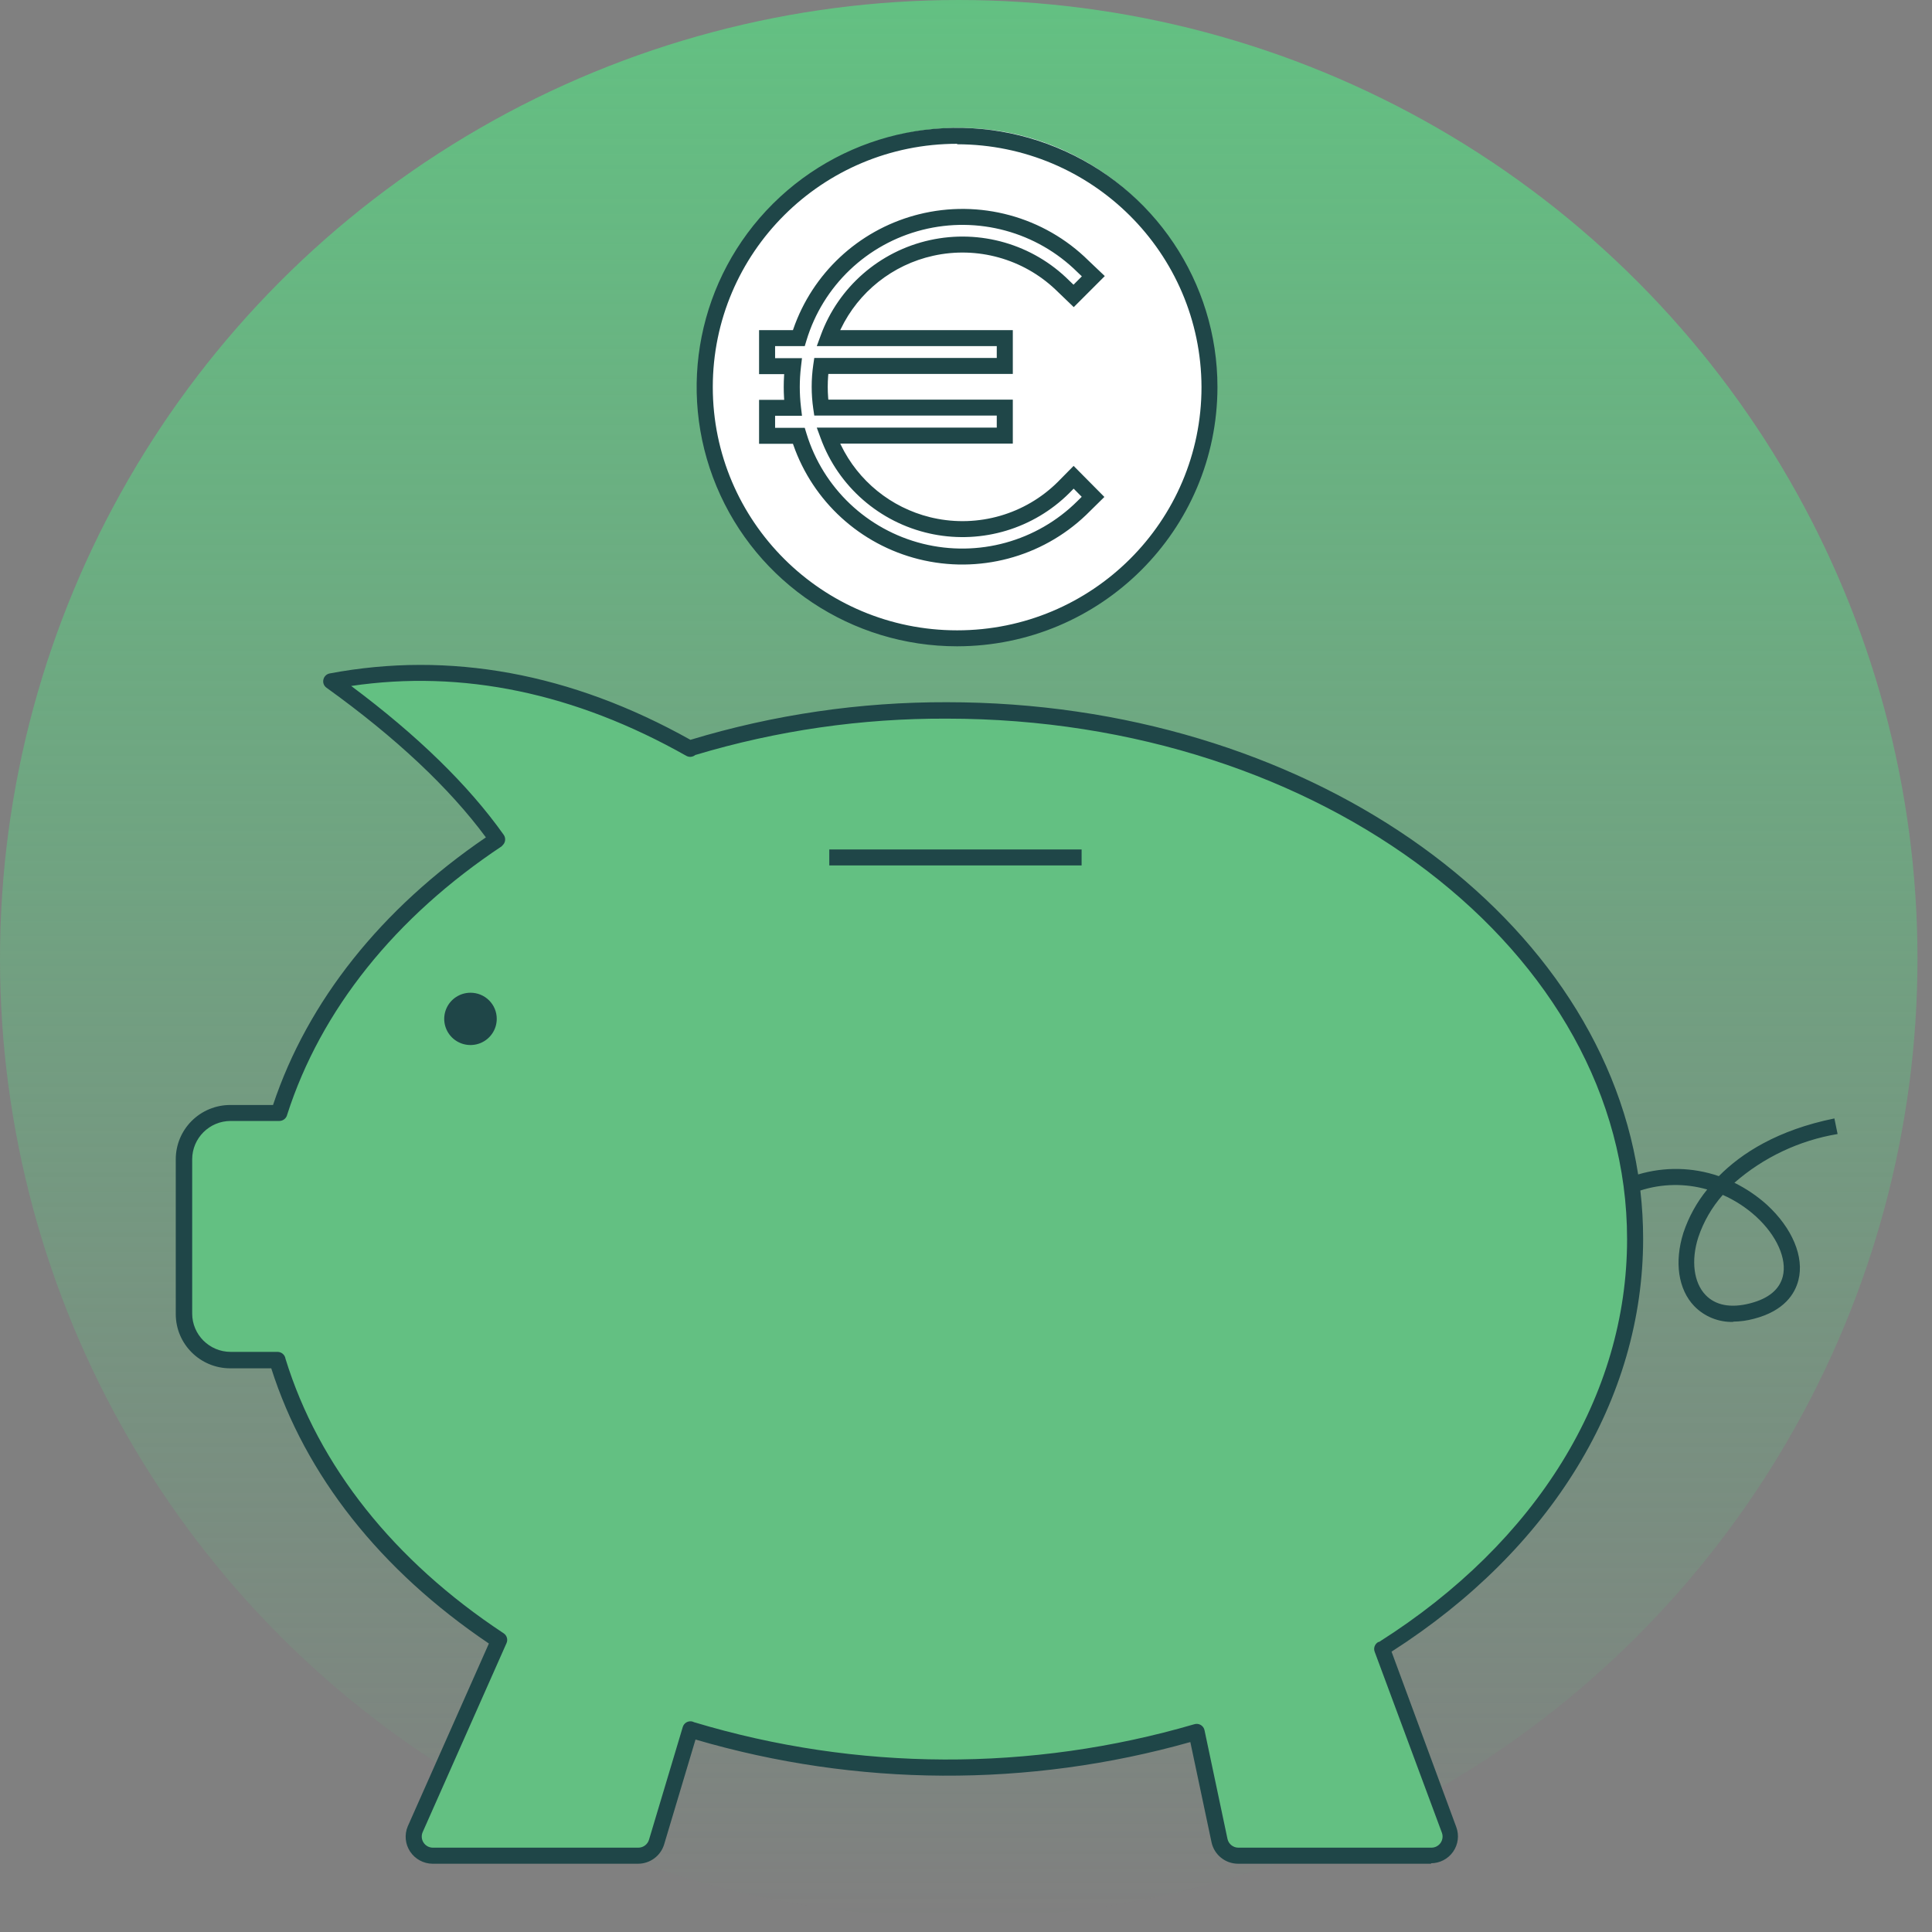
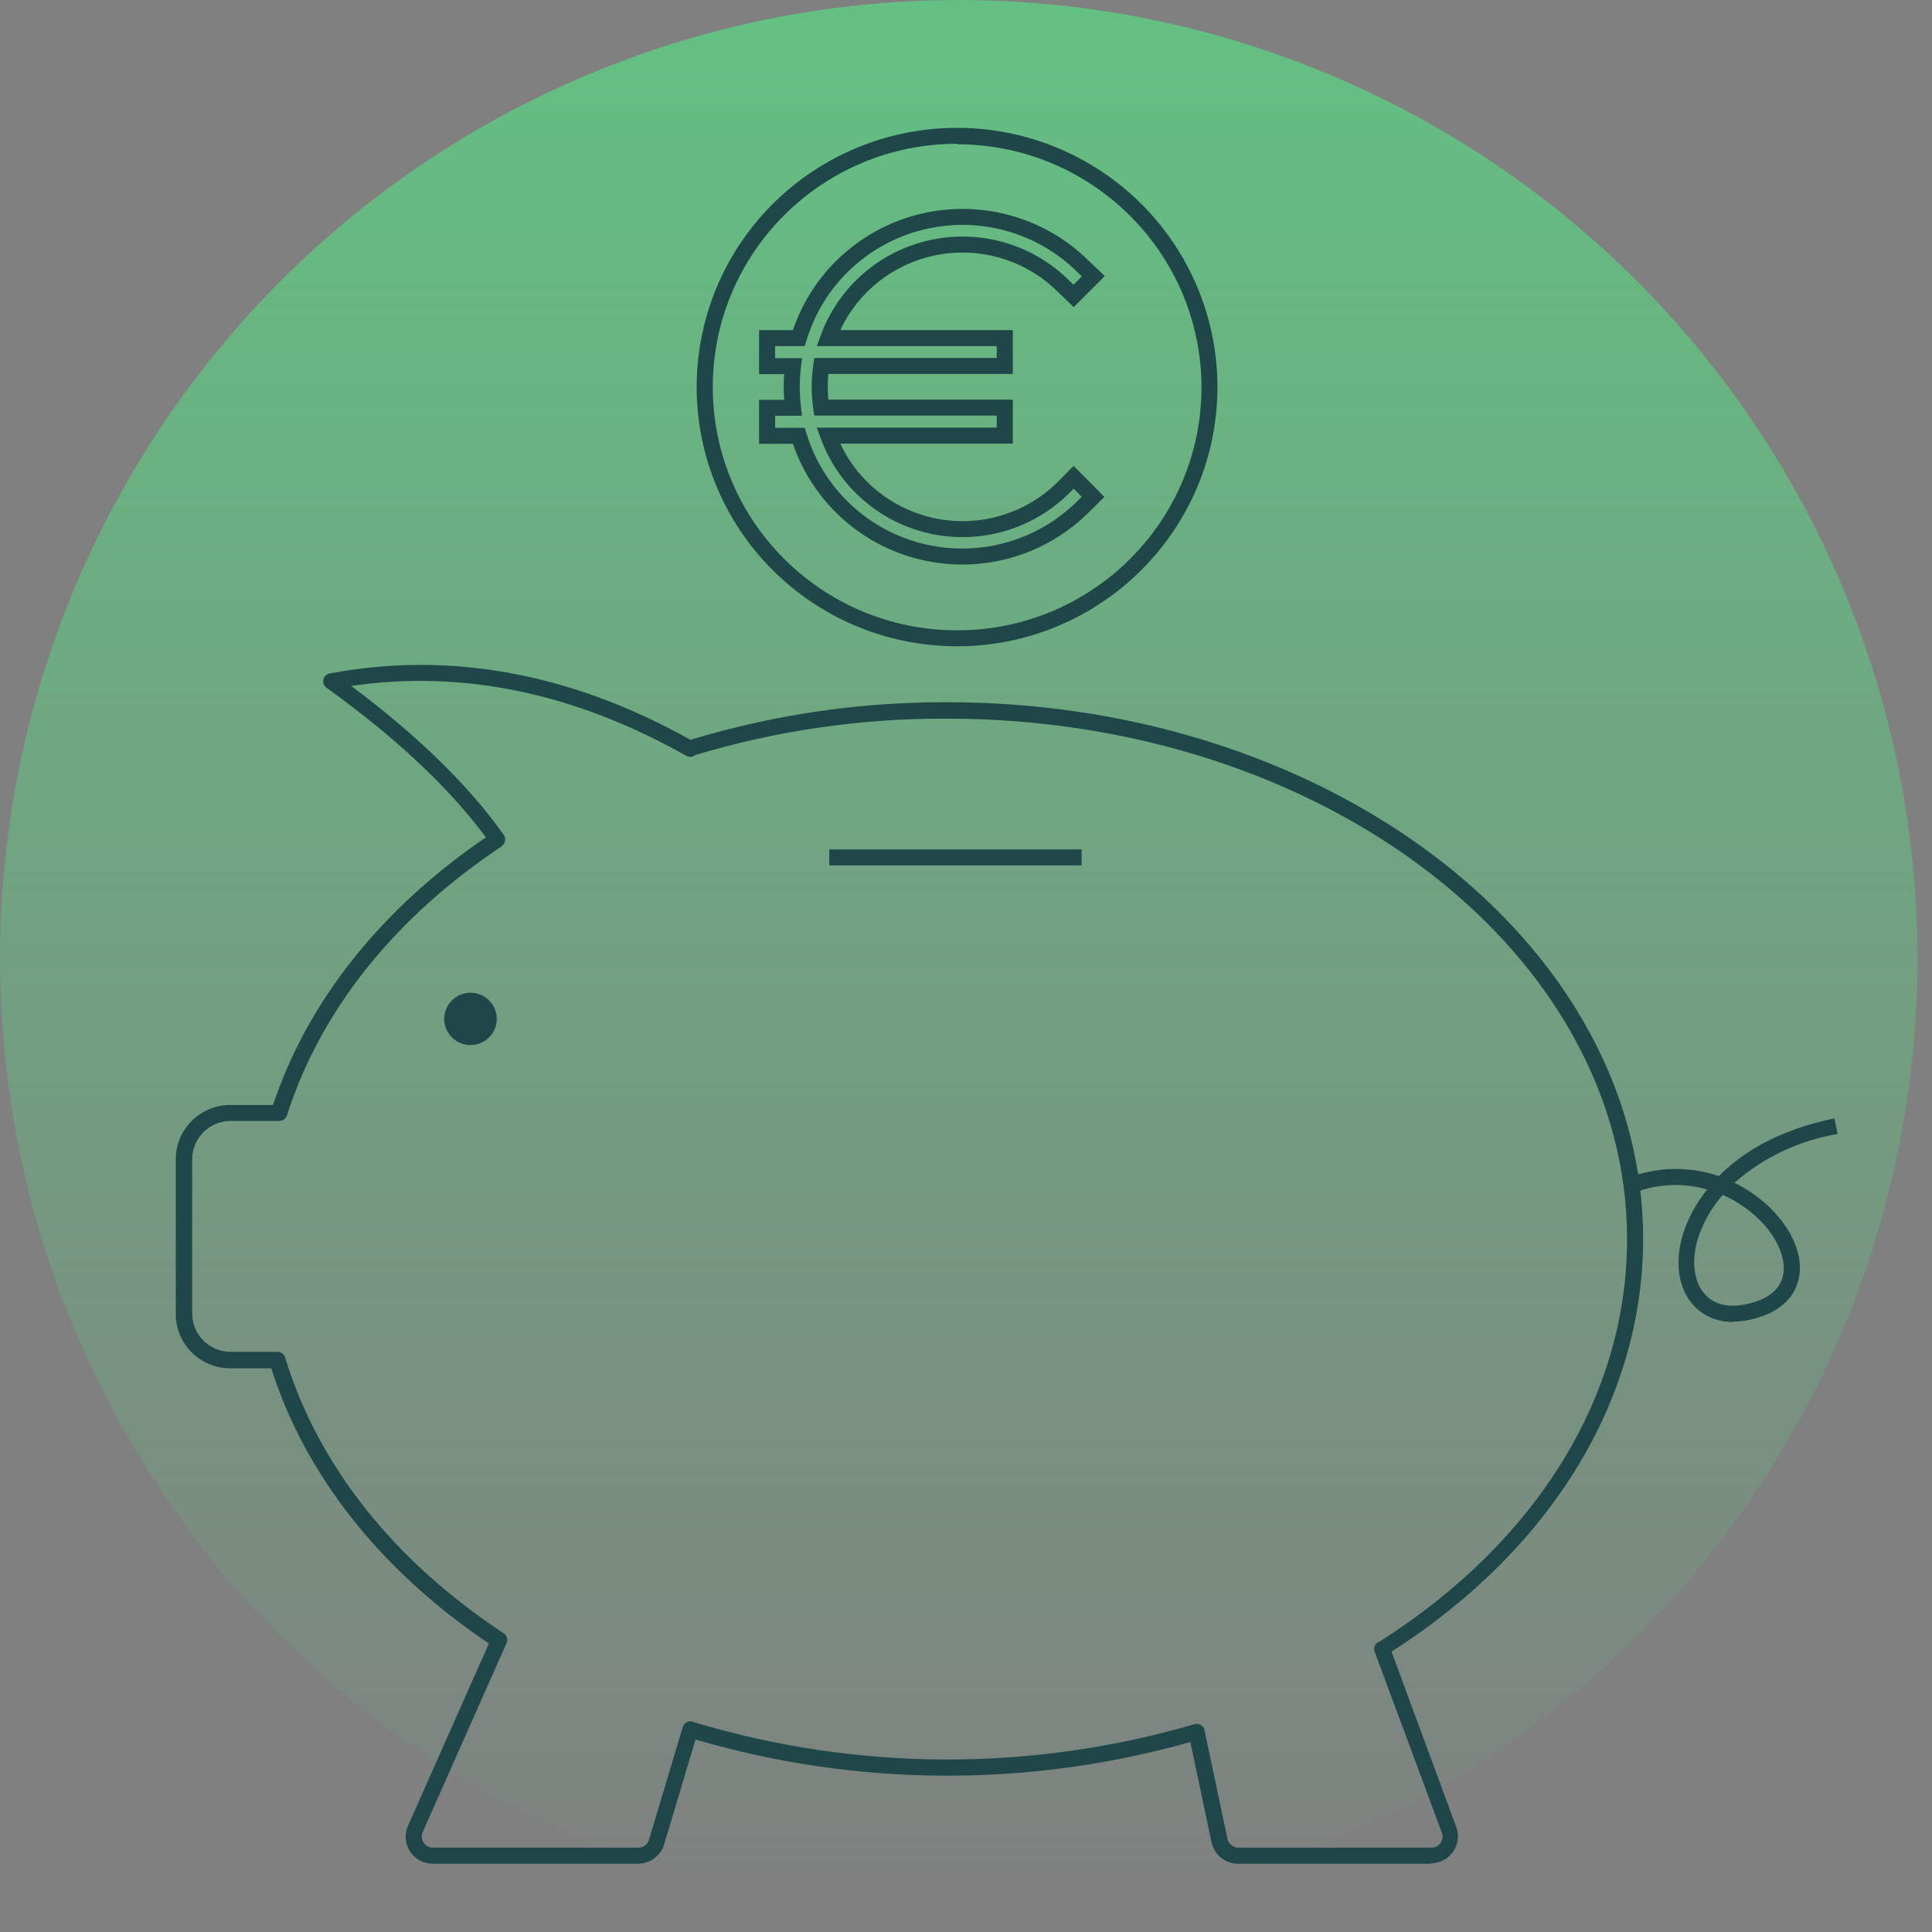
<svg xmlns="http://www.w3.org/2000/svg" width="131" height="131" viewBox="0 0 131 131" fill="none">
  <rect x="0" y="0" width="131" height="131" fill="#808080" stroke="none" />
  <circle cx="65.008" cy="65.008" r="65.008" fill="url(#paint0_linear_1378_5857)" />
-   <path d="M111.054 84.116C111.054 95.765 102.387 106.327 93.719 111.745C93.105 112.097 98.69 124.958 98.053 125.288C95.997 126.353 85.593 125.288 83.426 125.83C82.713 126.084 81.991 117.476 81.259 117.704C75.746 119.419 70.794 119.871 64.466 119.871C57.93 119.871 52.788 118.986 47.13 117.162C46.205 116.864 44.773 125.629 43.88 125.288C42.796 125.83 30.6 126.297 28.711 125.288C27.086 124.746 33.167 112.828 34.129 111.745C26.076 106.72 20.678 99.71 18.398 91.701C17.336 92.242 13.002 91.898 13.002 90.617C13.002 89.336 12.829 78.32 13.002 77.074C13.207 75.601 16.794 75.99 18.558 75.99C21.009 67.989 25.375 61.968 33.587 57.03C35.136 56.098 24.377 47.82 23.294 46.195C42.255 45.112 45.505 49.987 46.588 51.071C52.321 49.189 57.822 48.362 64.466 48.362C90.496 48.362 111.054 64.37 111.054 84.116Z" fill="#63C082" />
-   <circle cx="65.008" cy="26.003" r="17.335" fill="white" />
  <path fill-rule="evenodd" clip-rule="evenodd" d="M48.583 32.976C51.318 39.544 57.758 43.825 64.9 43.823C74.644 43.809 82.539 35.946 82.55 26.245C82.55 19.135 78.247 12.725 71.649 10.005C65.05 7.285 57.456 8.79 52.406 13.818C47.357 18.847 45.848 26.408 48.583 32.976ZM48.331 26.245C48.331 17.135 55.749 9.75 64.899 9.75V9.782C74.033 9.793 81.44 17.152 81.468 26.245C81.468 35.355 74.05 42.74 64.899 42.74C55.749 42.74 48.331 35.355 48.331 26.245ZM32.946 56.778C30.462 53.415 26.828 50.003 22.139 46.632C21.96 46.507 21.877 46.286 21.929 46.075C21.976 45.865 22.143 45.703 22.355 45.663C30.477 44.134 38.722 45.632 46.815 50.164C52.452 48.456 58.314 47.597 64.206 47.614C88.32 47.614 108.274 61.621 111.076 79.634C112.863 79.101 114.777 79.139 116.546 79.749C118.086 78.191 120.528 76.621 124.382 75.836L124.599 76.893C122.003 77.326 119.58 78.47 117.602 80.198C118.403 80.593 119.146 81.096 119.809 81.693C121.52 83.263 122.353 85.226 121.94 86.809C121.711 87.702 121.005 88.886 118.912 89.424C118.456 89.546 117.986 89.61 117.513 89.614L117.539 89.633C116.54 89.665 115.575 89.277 114.88 88.563C113.792 87.429 113.519 85.568 114.142 83.592C114.498 82.524 115.045 81.528 115.758 80.654C114.272 80.227 112.693 80.251 111.224 80.723C111.349 81.8 111.413 82.89 111.413 83.991C111.413 94.863 105.199 105.051 94.354 111.991L98.743 123.883C98.951 124.443 98.871 125.07 98.527 125.56C98.183 126.05 97.62 126.341 97.019 126.339L97.045 126.371H83.942C83.077 126.367 82.331 125.763 82.149 124.921L80.711 118.121C69.736 121.218 58.104 121.158 47.16 117.95L45.03 125.067C44.793 125.839 44.079 126.367 43.268 126.371H29.326C28.715 126.365 28.147 126.057 27.81 125.549C27.473 125.041 27.412 124.4 27.647 123.838L33.149 111.44C25.796 106.482 20.708 100.043 18.393 92.78H15.607C13.568 92.776 11.918 91.13 11.918 89.101V78.609C11.916 77.633 12.304 76.697 12.996 76.006C13.687 75.315 14.627 74.925 15.607 74.924H18.513C20.861 67.883 25.84 61.624 32.946 56.778ZM47.146 51.193C47.087 51.242 47.018 51.278 46.942 51.299C46.804 51.337 46.656 51.319 46.531 51.248C38.988 46.986 31.349 45.397 23.812 46.512C28.302 49.861 31.781 53.255 34.154 56.605C34.323 56.845 34.27 57.175 34.036 57.352L34.045 57.365C26.788 62.184 21.751 68.484 19.474 75.576C19.42 75.825 19.201 76.003 18.946 76.007H15.639C14.197 76.01 13.031 77.174 13.031 78.609V89.069C13.034 90.502 14.2 91.662 15.639 91.665H18.819C19.091 91.666 19.321 91.866 19.359 92.134C21.598 99.403 26.712 105.836 34.147 110.744C34.37 110.889 34.453 111.173 34.344 111.415L28.658 124.231C28.558 124.462 28.581 124.728 28.719 124.939C28.857 125.151 29.092 125.279 29.345 125.282H43.287C43.619 125.279 43.911 125.061 44.006 124.744L46.295 117.101C46.379 116.816 46.677 116.652 46.963 116.734L47.052 116.772C58.109 120.101 69.901 120.149 80.985 116.911C81.13 116.867 81.287 116.886 81.418 116.963C81.549 117.04 81.641 117.168 81.672 117.316L83.23 124.687C83.304 125.031 83.608 125.278 83.962 125.282H97.064C97.309 125.28 97.537 125.16 97.678 124.96C97.818 124.76 97.852 124.505 97.77 124.275L93.21 111.997C93.114 111.744 93.223 111.459 93.464 111.333H93.508C104.213 104.551 110.325 94.616 110.325 84.023C110.325 64.558 89.635 48.728 64.206 48.728C58.428 48.701 52.677 49.531 47.146 51.193ZM115.153 83.896C115.509 82.837 116.073 81.86 116.813 81.021C117.64 81.386 118.403 81.882 119.071 82.49C120.47 83.769 121.182 85.365 120.883 86.549C120.661 87.423 119.936 88.05 118.645 88.379C117.353 88.708 116.317 88.512 115.643 87.803C114.841 86.967 114.65 85.466 115.153 83.896ZM73.339 57.599H56.23V58.681H73.339V57.599ZM33.682 69.086C33.682 69.803 33.248 70.449 32.583 70.724C31.917 70.998 31.151 70.847 30.642 70.34C30.133 69.832 29.98 69.07 30.256 68.407C30.532 67.745 31.181 67.313 31.901 67.313C32.374 67.311 32.828 67.497 33.162 67.83C33.497 68.163 33.684 68.615 33.682 69.086ZM62.048 14.597C58.179 15.655 55.09 18.548 53.789 22.316L53.765 22.386H51.469V25.368H53.172L53.163 25.501C53.134 25.992 53.134 26.486 53.163 26.977L53.172 27.11H51.469V30.092H53.766L53.791 30.163C55.127 34 58.319 36.923 62.297 37.916C66.349 38.928 70.633 37.791 73.64 34.92L74.883 33.696L72.797 31.59L71.723 32.679C69.517 34.871 66.333 35.793 63.284 35.12L63.068 35.07C60.405 34.414 58.19 32.607 57.014 30.166L56.974 30.079H68.674V27.097H56.166L56.154 26.969C56.115 26.475 56.115 25.978 56.154 25.483L56.166 25.356H68.674V22.386H56.972L57.005 22.317C58.208 19.798 60.517 17.95 63.283 17.34C66.259 16.683 69.362 17.546 71.564 19.631L72.806 20.825L74.911 18.719L73.81 17.673C70.794 14.687 66.415 13.493 62.281 14.536L62.048 14.597ZM73.356 18.738L72.79 19.305L72.489 19.016C70.024 16.563 66.461 15.529 63.048 16.282C59.635 17.035 56.844 19.471 55.649 22.742L55.383 23.468H67.586V24.273H55.212L55.144 24.737C55.001 25.724 55.001 26.727 55.144 27.715L55.212 28.179H67.586V28.996H55.382L55.649 29.723C56.847 32.991 59.638 35.424 63.049 36.177L63.282 36.226C66.622 36.882 70.078 35.843 72.496 33.441L72.799 33.133L73.347 33.686L73.052 33.978C70.306 36.709 66.324 37.805 62.562 36.866C58.799 35.926 55.808 33.089 54.683 29.393L54.566 29.009H52.556V28.192H54.379L54.308 27.588C54.203 26.691 54.203 25.786 54.308 24.889L54.379 24.285H52.556V23.468H54.567L54.683 23.083C55.799 19.381 58.785 16.535 62.548 15.585C66.311 14.636 70.299 15.722 73.051 18.448L73.356 18.738Z" fill="#1F4648" />
  <defs>
    <linearGradient id="paint0_linear_1378_5857" x1="65.008" y1="0" x2="65.008" y2="130.016" gradientUnits="userSpaceOnUse">
      <stop stop-color="#63C082" />
      <stop offset="1" stop-color="#63C082" stop-opacity="0" />
    </linearGradient>
  </defs>
</svg>